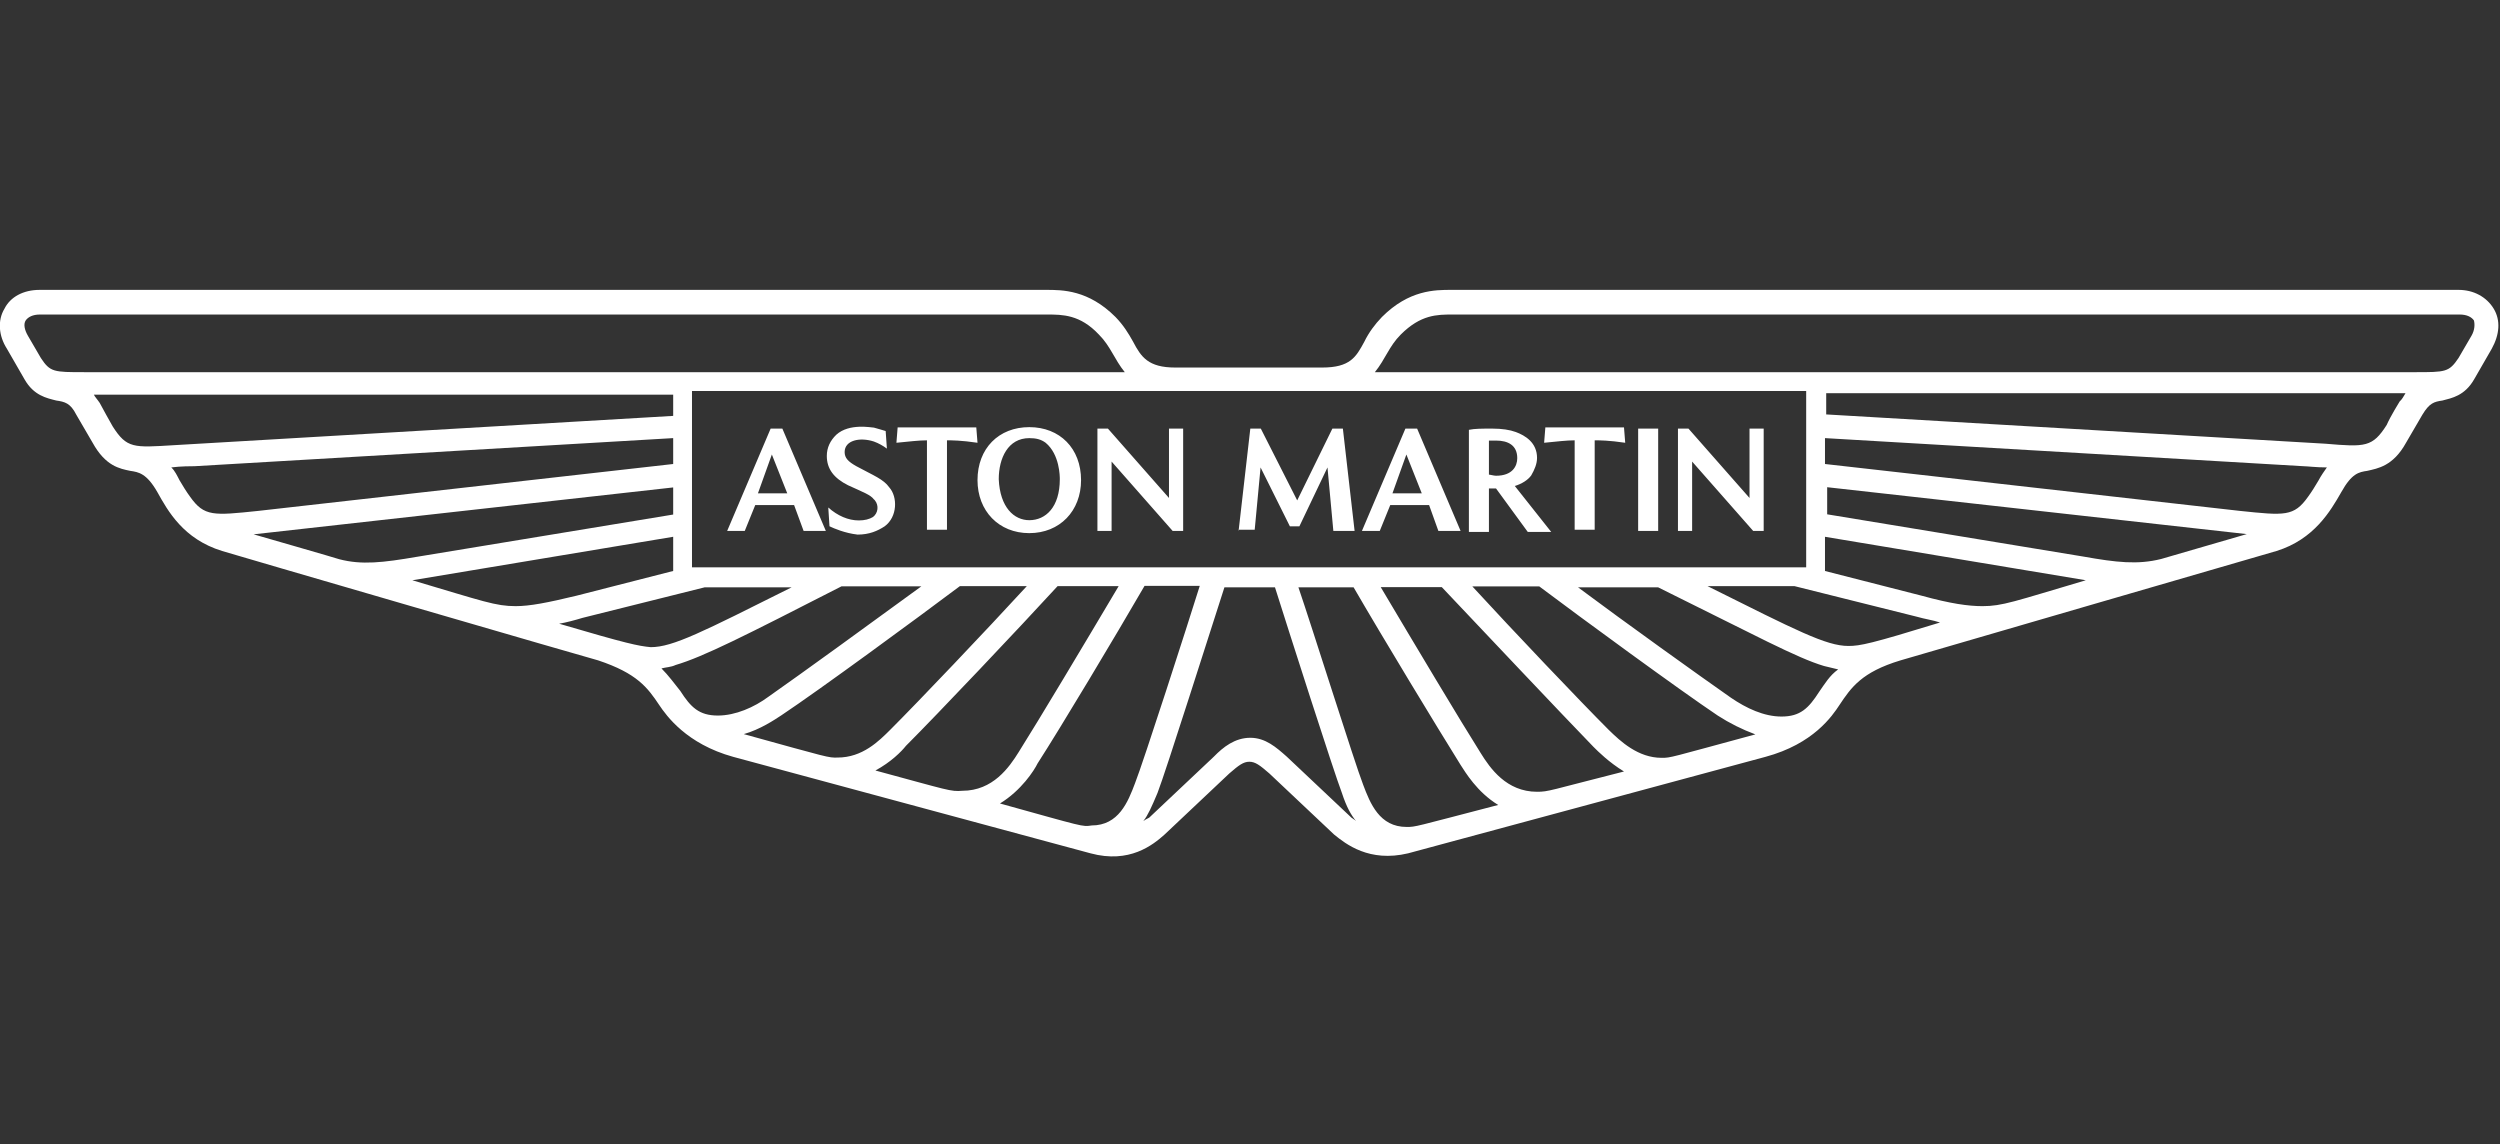
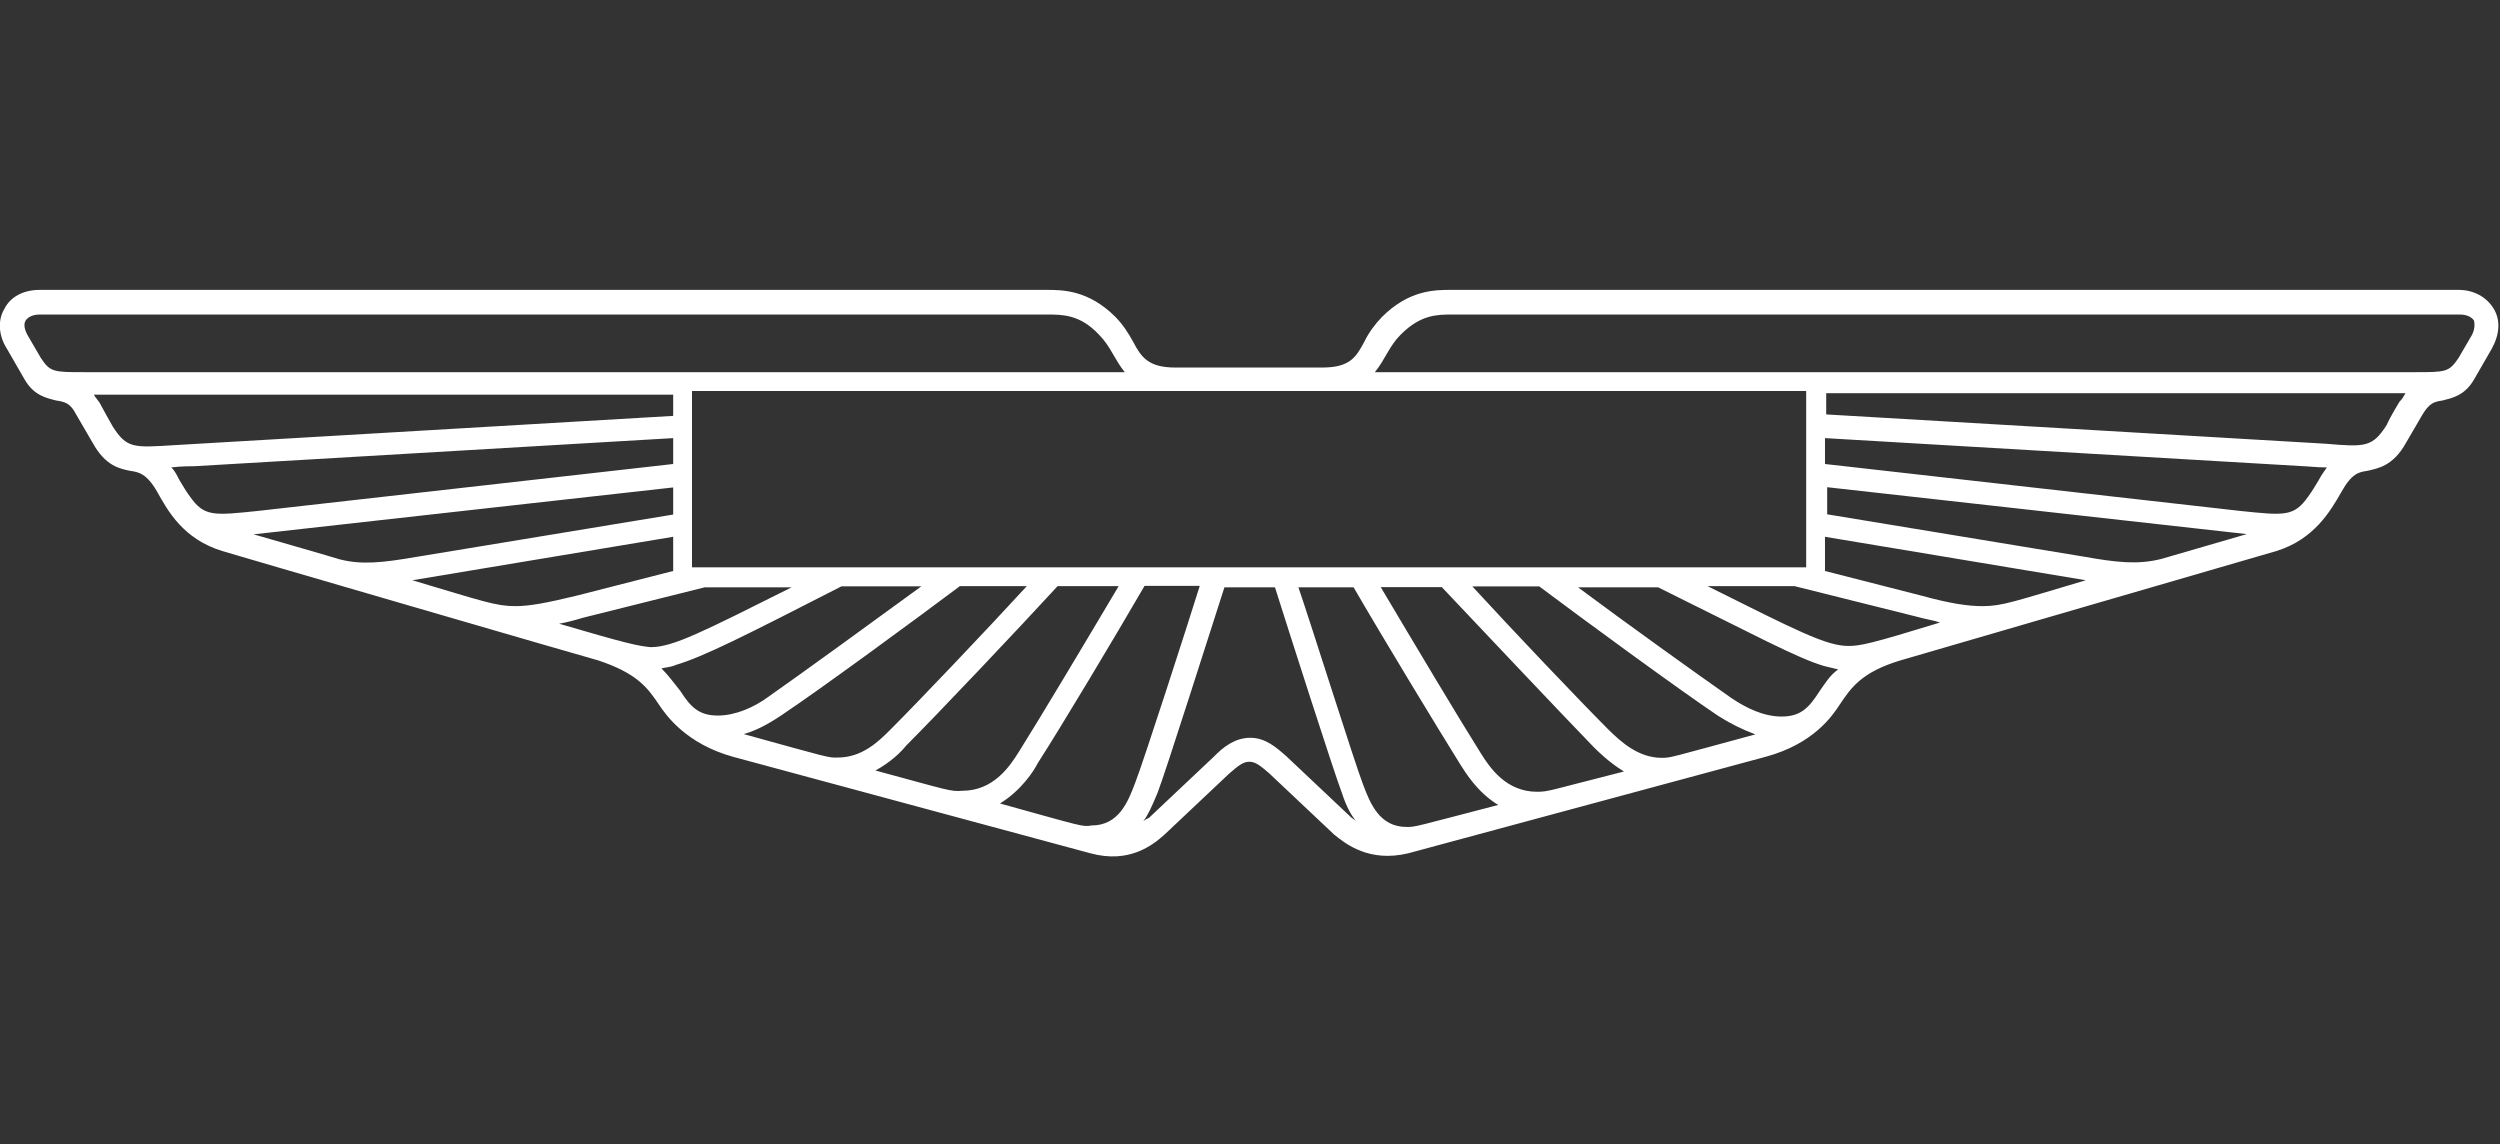
<svg xmlns="http://www.w3.org/2000/svg" xml:space="preserve" width="447.359" height="204.8" style="shape-rendering:geometricPrecision;text-rendering:geometricPrecision;image-rendering:optimizeQuality;fill-rule:evenodd;clip-rule:evenodd" viewBox="0 0 4659.99 2133.33">
  <rect x="0" y="0" width="4659.99" height="2133.33" fill="#333333" stroke="none" />
  <defs>
    <style>.fil0{fill:#fff;fill-rule:nonzero}</style>
  </defs>
  <g id="Layer_x0020_1">
    <g id="Aston_x0020_Martin.svg">
-       <path class="fil0" d="M1412.79 919.55h54.63l-28.68-72.39-25.95 72.39zm-57.36 70.11 81.04-190.75h21.85l81.04 190.75h-41.43l-17.76-48.26h-72.38l-19.57 48.26h-32.78zm190.75-8.65-2.28-35.06c17.3 15.48 37.33 24.13 56.91 24.13 10.93 0 19.58-2.28 26.41-6.37 9.56-7.28 11.38-21.39 3.64-30.96-.45-.46-.91-1.37-1.82-1.82-6.37-8.65-19.57-13.2-48.26-26.41-26.41-13.2-39.61-30.5-39.61-54.63 0-15.48 6.37-28.68 17.75-39.61 24.13-21.85 65.56-13.2 70.11-13.2 8.65 2.28 15.48 4.56 21.85 6.37l2.28 32.78c-7.28-5.46-15.48-10.02-24.13-13.2-26.41-8.65-54.63-2.28-54.63 19.58 0 10.93 6.37 17.75 21.85 26.4 32.78 17.76 50.54 24.13 61.46 39.61 15.48 17.3 15.48 54.63-8.65 72.38-13.2 8.65-28.68 15.48-50.53 15.48-23.68-2.73-43.71-11.38-52.36-15.48zm181.65 8.65V820.77c-15.48 0-32.78 2.28-56.91 4.55l2.28-28.68h146.59l2.28 28.68c-30.5-4.56-48.26-4.56-56.91-4.56v166.62h-37.33v2.28zm190.75-20.03c30.5 0 56.91-24.13 56.91-76.48 0-4.55 0-45.98-26.41-67.83-8.65-6.37-17.75-8.65-30.5-8.65-39.61 0-56.91 37.33-56.91 76.48 2.28 52.81 28.68 76.48 56.91 76.48zm0 24.13c-56.91 0-96.51-41.43-96.51-98.79 0-59.18 39.61-98.79 96.51-98.79 56.91 0 96.51 39.61 96.51 98.79 0 57.36-39.61 98.79-96.51 98.79zm127.02-4.1V798.91h19.57l113.81 129.29V798.91h26.41v190.75h-19.57l-113.81-129.29v129.29h-26.41zm263.13 0 21.85-190.75h19.57l67.83 133.84 65.56-133.84h19.57l21.85 190.75h-39.61l-10.93-118.36-52.35 109.71h-17.75l-54.63-109.71-10.93 116.09h-30.5l.46 2.28zm286.81-70.11h54.63l-28.68-72.39-25.94 72.39zm-56.91 70.11 81.04-190.75h21.85l81.04 190.75h-41.43l-17.3-48.26h-72.39l-19.57 48.26h-33.23zm234.45-105.16c4.56 0 10.93 2.28 15.48 2.28 30.5 0 39.61-17.76 39.61-32.78 0-24.13-17.3-32.78-39.61-32.78h-13.2v63.74l-2.28-.46zm-35.06 107.44V801.19c10.93-2.28 24.13-2.28 43.7-2.28 17.76 0 32.78 2.28 43.7 6.37 17.3 6.37 39.61 19.57 39.61 48.26 0 10.93-4.55 21.85-10.93 32.78-6.37 8.65-17.3 15.48-30.5 19.57l67.83 85.59h-43.7l-59.18-81.04h-13.2v81.04h-37.33v.45zm197.13-2.28V820.77c-15.48 0-32.78 2.28-56.91 4.55l2.28-28.68h146.59l2.28 28.68c-30.5-4.56-48.26-4.56-56.91-4.56v166.62h-37.33v2.28zm118.36-190.75h37.33v190.75h-37.33V798.91zm74.2 190.75V798.91h19.58L3261.1 928.2V798.91h26.4v190.75h-19.57l-113.81-129.29v129.29h-26.41z" />
      <path class="fil0" d="M4648.23 575.38c-13.2-21.85-37.33-35.06-65.56-35.06H2705.23c-30.5 0-78.76 0-129.29 50.54-13.2 13.66-24.58 29.13-32.78 45.98-15.48 28.68-26.4 48.26-78.76 48.26h-273.6c-50.54 0-63.74-19.57-78.76-48.26-8.65-15.48-17.76-30.5-32.78-45.98-50.54-50.53-98.79-50.53-129.29-50.53H73.9c-30.5 0-54.63 13.2-65.56 35.06-13.2 21.85-10.93 50.54 4.55 74.66l32.78 56.91c17.3 30.5 41.43 35.06 59.18 39.61 15.48 2.28 26.41 4.56 37.33 26.41l30.5 52.35c24.13 43.7 50.54 48.26 70.11 52.35 15.48 2.28 30.5 4.55 50.53 39.61 19.57 35.06 48.26 87.41 120.64 109.72 6.37 2.28 698.8 203.95 701.08 203.95 72.38 24.13 91.96 50.53 113.81 83.31 13.2 19.57 50.53 72.39 137.94 96.51l666.03 179.82c72.38 19.57 116.09-15.48 137.94-35.06l120.64-113.81c17.76-15.48 26.41-21.85 37.33-21.85 10.93 0 19.58 6.37 37.33 21.85l120.64 113.81c21.85 17.76 65.56 52.35 137.94 35.06l666.03-179.82c89.69-24.13 124.74-76.48 137.94-96.51 21.85-32.78 41.43-61.46 113.81-83.31 0 0 692.43-201.67 701.08-203.95 70.11-21.85 100.61-74.66 120.64-109.72 19.57-35.06 32.78-37.33 48.26-39.61 19.57-4.56 48.26-8.65 72.39-52.35l30.5-52.35c13.2-21.85 21.85-24.13 37.33-26.41 17.3-4.55 41.43-8.65 59.18-39.61l32.78-56.91c14.56-26.41 16.84-52.81 3.63-74.66zM3366.71 728.8v328.69H1289.87V728.8h2076.84zm-744.79 812.62c-50.54 0-67.83-43.7-81.04-78.76-15.48-39.61-96.51-297.73-120.64-367.84h102.89c54.63 94.24 155.69 260.86 199.4 330.96 8.65 13.2 30.5 50.54 70.11 74.66-157.52 40.97-153.42 40.97-170.72 40.97zm243.1-65.56c-56.91 0-87.41-43.7-105.16-72.39-37.33-59.18-122.46-201.67-186.2-309.11h113.81c72.39 76.48 223.53 236.73 282.71 297.73 8.65 8.65 28.68 28.68 56.91 45.98-140.22 35.51-140.22 37.78-162.07 37.78zm232.18-63.28c-43.7 0-76.48-30.5-98.79-52.35-52.35-52.35-177.55-183.92-254.03-267.23h124.74c78.76 59.18 260.85 192.57 332.78 240.83 21.85 14.11 45.52 25.95 70.11 35.06-161.61 43.7-157.06 43.7-174.81 43.7zm293.63-122.92c-19.57 30.5-35.06 45.98-70.11 45.98-32.78 0-65.56-15.48-94.24-35.06-59.19-41.43-197.13-140.22-284.99-205.77h149.32c181.64 89.69 258.58 131.57 309.11 146.59l26.4 6.37c-15.93 11.38-24.58 26.41-35.51 41.88zm54.63-85.59c-41.43 0-96.51-28.68-262.68-111.54h162.07l227.63 56.91c15.48 4.55 30.5 6.37 43.7 10.93-128.84 39.61-148.87 43.7-170.72 43.7zm442.5-122.46c-133.84 39.61-155.69 48.26-192.57 48.26-26.41 0-59.19-4.56-113.81-19.57l-179.82-45.98v-63.74l486.2 81.04zm140.22-39.61c-43.7 10.93-83.31 6.37-144.77-4.55l-477.56-78.76v-50.53l782.11 87.41-159.79 46.44zm293.64-146.59c-6.37 10.93-13.2 21.85-19.58 30.5-26.4 37.33-43.7 35.06-127.01 26.41l-773.47-87.41v-48.26L4293.59 869c6.37 0 24.13 2.28 43.7 2.28-4.55 6.37-10.93 15.48-15.48 24.13zm151.14-147.05s-17.75 28.68-24.13 43.7c-26.41 41.43-39.61 41.43-113.81 35.06l-930.98-54.63v-39.61h1079.85c-4.1 6.83-6.37 11.38-10.93 15.48zm133.85-122.46-24.13 41.43c-17.76 26.41-24.13 26.41-81.04 26.41h-1938.9c19.57-24.13 26.41-48.26 48.26-70.11 37.33-37.33 67.83-37.33 96.51-37.33h1877.44c13.2 0 21.85 4.56 26.41 10.93 1.82 6.83 1.82 17.75-4.55 28.68zm-2475.64 904.57c8.65-10.93 15.48-26.41 26.41-52.35 15.48-39.61 100.61-309.11 124.74-383.31h94.24c24.13 76.48 109.72 344.17 124.74 383.32 8.65 26.41 17.3 41.43 26.41 52.35-2.28-2.28-6.37-4.56-8.65-6.37l-120.64-113.81c-19.57-17.3-39.61-35.06-67.83-35.06-28.68 0-50.53 17.3-67.83 35.06l-120.64 113.81c-4.55 2.28-8.65 4.55-10.93 6.37zm-267.23-32.78c39.61-24.13 63.74-61.46 70.11-74.66 43.7-67.83 144.77-236.73 199.4-330.96h102.89c-21.85 70.11-105.17 328.69-120.64 367.84-13.2 35.06-30.5 78.76-81.04 78.76-17.3 2.73-13.2 2.73-170.72-40.97zm-232.17-61.46c28.68-15.48 48.26-35.06 56.91-45.98 59.18-59.18 212.6-221.25 282.71-297.73h113.81c-63.74 107.44-148.87 249.93-186.2 309.11-17.76 28.68-48.26 72.38-105.16 72.38-21.85 1.82-24.13-.45-162.07-37.78zm-245.38-67.83c30.5-8.65 56.91-26.41 70.11-35.06 72.38-48.26 254.03-181.65 332.78-240.83h124.74c-76.48 83.31-201.68 214.88-254.03 267.23-21.85 21.85-52.35 52.35-98.79 52.35-17.3.46-15.02.46-174.81-43.7zm-153.42-122.46c8.65-2.28 17.76-2.28 26.41-6.37 52.35-15.48 129.29-54.63 309.11-146.59h148.86c-89.68 65.56-225.8 164.34-284.98 205.77-26.41 19.57-61.46 35.06-94.24 35.06-35.06 0-50.53-15.48-70.11-45.98-10.92-13.66-21.85-28.68-35.05-41.89zm-190.75-83.31c13.2-2.28 28.68-6.37 43.7-10.93l227.63-56.91h162.07c-166.62 83.31-221.25 111.54-262.68 111.54-23.67-2.28-43.7-6.37-170.72-43.7zm212.6-162.07v63.74L1075 1110.28c-54.63 13.2-87.41 19.57-113.81 19.57-37.33 0-59.18-8.65-192.57-48.26l486.2-81.04zm-782.12-4.55 782.12-87.41v50.53l-477.56 78.76c-63.74 10.93-102.89 15.48-144.77 4.55 0-.45-159.79-46.43-159.79-46.43zM319.28 871.27c17.76-2.28 37.33-2.28 43.7-2.28l891.83-52.35v48.26l-773.47 87.41c-83.31 8.65-100.61 10.93-127.02-26.41-6.37-8.65-13.2-19.57-19.57-30.5-4.55-8.65-8.65-17.76-15.48-24.13zM174.97 735.6h1079.85v39.61l-930.98 54.63c-74.66 4.55-87.41 6.37-113.81-35.06-8.2-14.57-16.39-29.13-24.13-43.7-4.55-6.83-9.11-11.38-10.93-15.48zM47.95 597.21c4.56-6.37 13.2-10.93 26.41-10.93H1951.8c28.68 0 61.46 0 96.52 37.33 21.85 21.85 28.68 45.98 48.26 70.11H157.22c-56.91 0-63.73 0-81.03-26.4l-24.13-41.43c-6.37-10.93-8.65-21.85-4.1-28.68z" />
    </g>
  </g>
</svg>